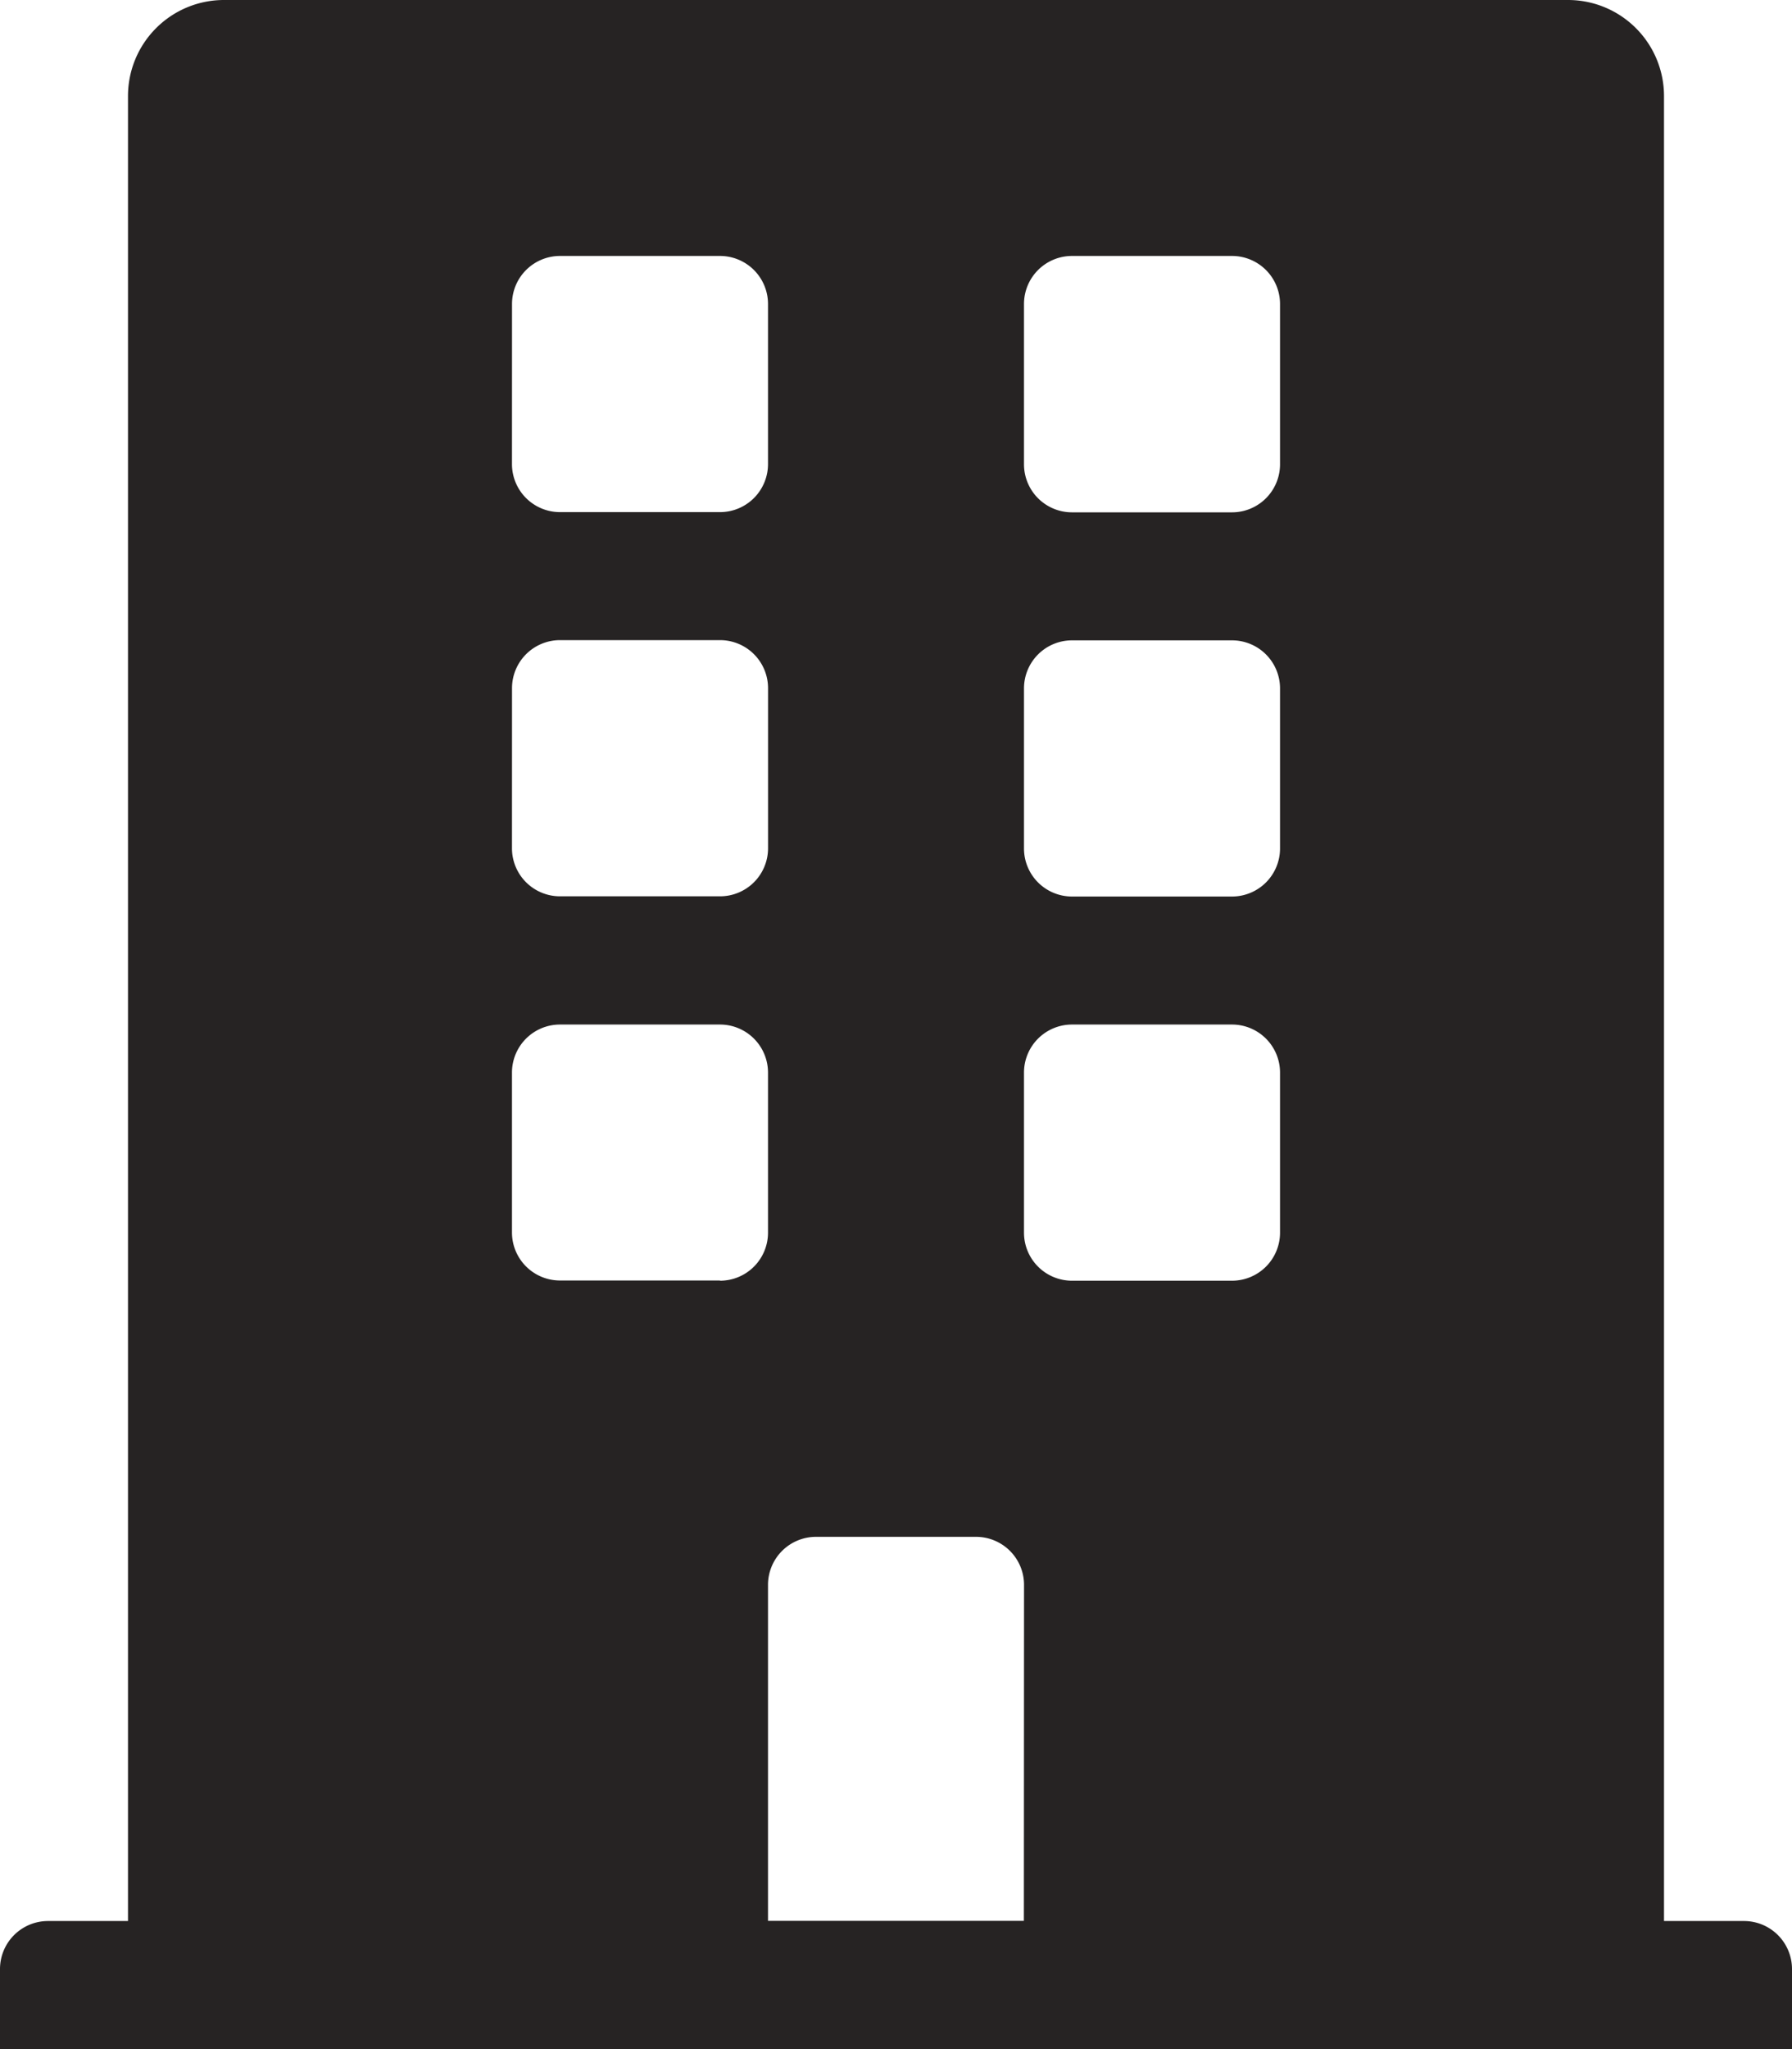
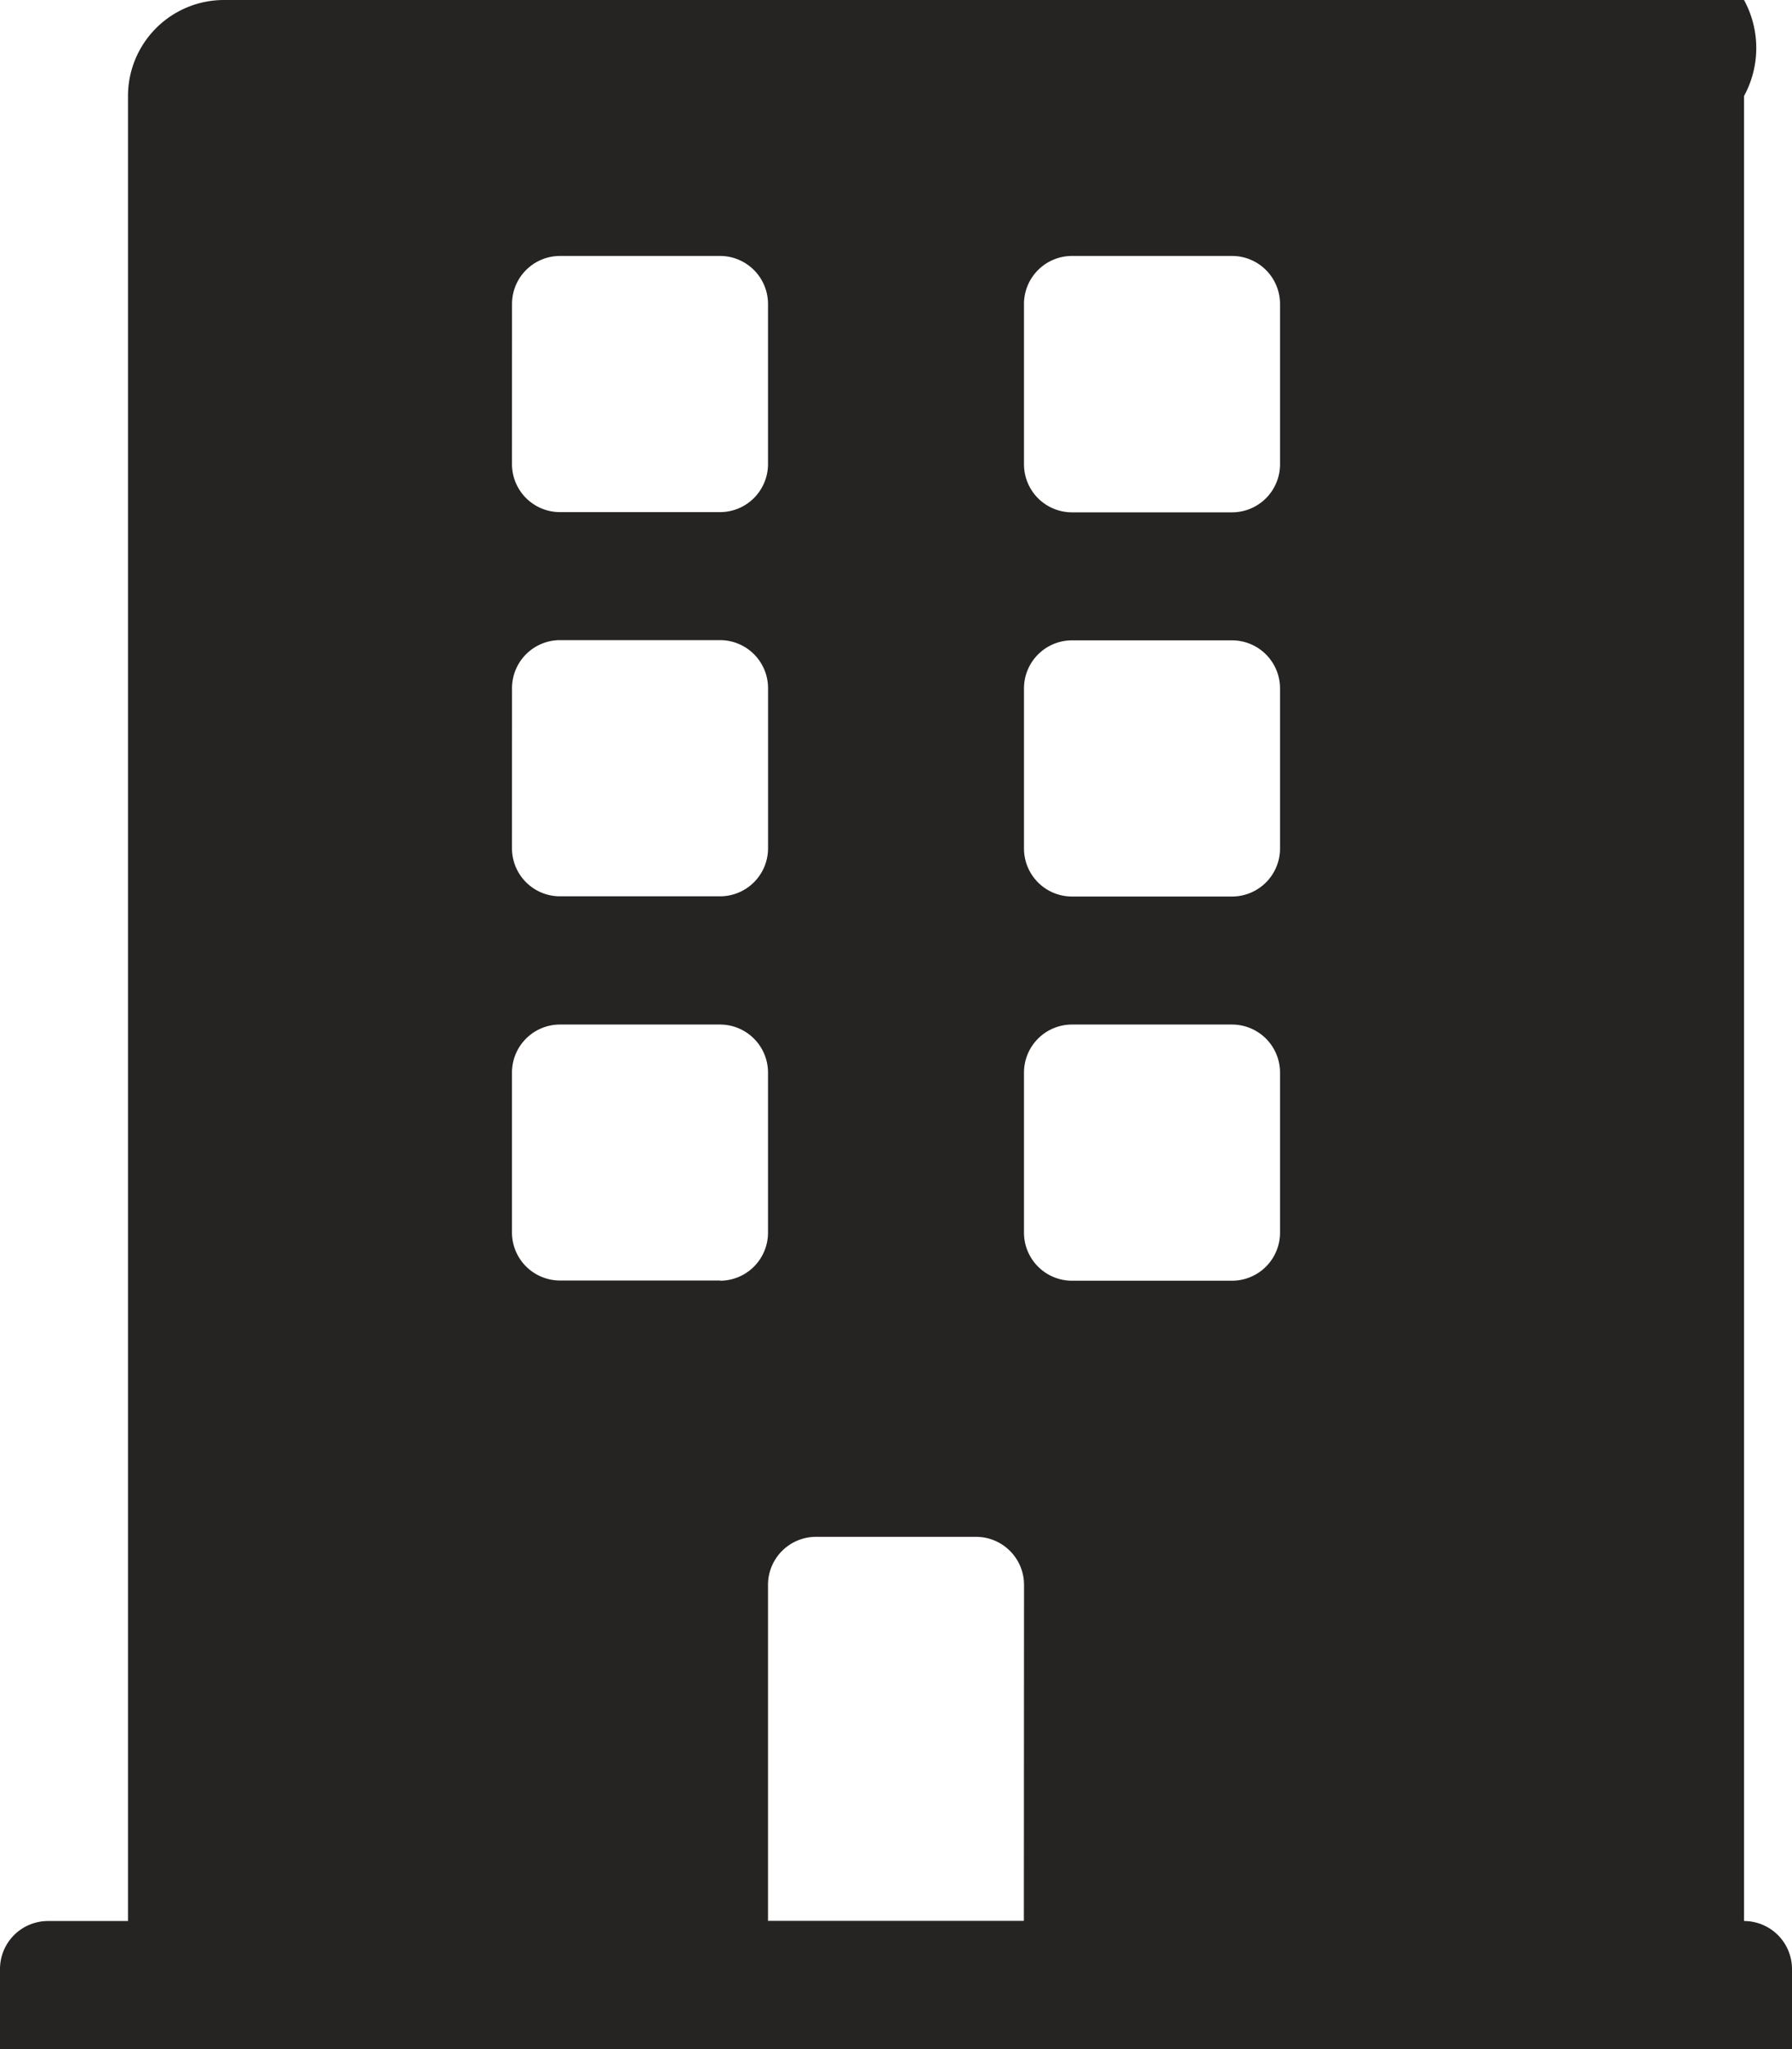
<svg xmlns="http://www.w3.org/2000/svg" width="41.876" height="47.859" viewBox="0 0 41.876 47.859">
  <g transform="translate(-262.169 -1147.13)">
-     <path d="M40.755,44.867H38.885V2.243A2.243,2.243,0,0,0,36.642,0H5.235A2.243,2.243,0,0,0,2.991,2.243V44.867H1.122A1.122,1.122,0,0,0,0,45.989v1.869H41.876V45.989A1.122,1.122,0,0,0,40.755,44.867ZM11.965,7.1a1.122,1.122,0,0,1,1.122-1.122h3.739A1.122,1.122,0,0,1,17.947,7.1v3.739a1.122,1.122,0,0,1-1.122,1.122H13.086a1.122,1.122,0,0,1-1.122-1.122Zm0,8.973a1.122,1.122,0,0,1,1.122-1.122h3.739a1.122,1.122,0,0,1,1.122,1.122v3.739a1.122,1.122,0,0,1-1.122,1.122H13.086a1.122,1.122,0,0,1-1.122-1.122Zm4.861,13.834H13.086a1.122,1.122,0,0,1-1.122-1.122V25.051a1.122,1.122,0,0,1,1.122-1.122h3.739a1.122,1.122,0,0,1,1.122,1.122V28.79A1.122,1.122,0,0,1,16.825,29.912Zm7.1,14.956H17.947V37.016a1.122,1.122,0,0,1,1.122-1.122h3.739a1.122,1.122,0,0,1,1.122,1.122ZM29.912,28.79a1.122,1.122,0,0,1-1.122,1.122H25.051a1.122,1.122,0,0,1-1.122-1.122V25.051a1.122,1.122,0,0,1,1.122-1.122H28.79a1.122,1.122,0,0,1,1.122,1.122Zm0-8.973a1.122,1.122,0,0,1-1.122,1.122H25.051a1.122,1.122,0,0,1-1.122-1.122V16.078a1.122,1.122,0,0,1,1.122-1.122H28.79a1.122,1.122,0,0,1,1.122,1.122Zm0-8.973a1.122,1.122,0,0,1-1.122,1.122H25.051a1.122,1.122,0,0,1-1.122-1.122V7.1a1.122,1.122,0,0,1,1.122-1.122H28.79A1.122,1.122,0,0,1,29.912,7.1Z" transform="translate(262.169 1147.13)" fill="#262323" />
+     <path d="M40.755,44.867V2.243A2.243,2.243,0,0,0,36.642,0H5.235A2.243,2.243,0,0,0,2.991,2.243V44.867H1.122A1.122,1.122,0,0,0,0,45.989v1.869H41.876V45.989A1.122,1.122,0,0,0,40.755,44.867ZM11.965,7.1a1.122,1.122,0,0,1,1.122-1.122h3.739A1.122,1.122,0,0,1,17.947,7.1v3.739a1.122,1.122,0,0,1-1.122,1.122H13.086a1.122,1.122,0,0,1-1.122-1.122Zm0,8.973a1.122,1.122,0,0,1,1.122-1.122h3.739a1.122,1.122,0,0,1,1.122,1.122v3.739a1.122,1.122,0,0,1-1.122,1.122H13.086a1.122,1.122,0,0,1-1.122-1.122Zm4.861,13.834H13.086a1.122,1.122,0,0,1-1.122-1.122V25.051a1.122,1.122,0,0,1,1.122-1.122h3.739a1.122,1.122,0,0,1,1.122,1.122V28.79A1.122,1.122,0,0,1,16.825,29.912Zm7.1,14.956H17.947V37.016a1.122,1.122,0,0,1,1.122-1.122h3.739a1.122,1.122,0,0,1,1.122,1.122ZM29.912,28.79a1.122,1.122,0,0,1-1.122,1.122H25.051a1.122,1.122,0,0,1-1.122-1.122V25.051a1.122,1.122,0,0,1,1.122-1.122H28.79a1.122,1.122,0,0,1,1.122,1.122Zm0-8.973a1.122,1.122,0,0,1-1.122,1.122H25.051a1.122,1.122,0,0,1-1.122-1.122V16.078a1.122,1.122,0,0,1,1.122-1.122H28.79a1.122,1.122,0,0,1,1.122,1.122Zm0-8.973a1.122,1.122,0,0,1-1.122,1.122H25.051a1.122,1.122,0,0,1-1.122-1.122V7.1a1.122,1.122,0,0,1,1.122-1.122H28.79A1.122,1.122,0,0,1,29.912,7.1Z" transform="translate(262.169 1147.13)" fill="#262323" />
  </g>
</svg>